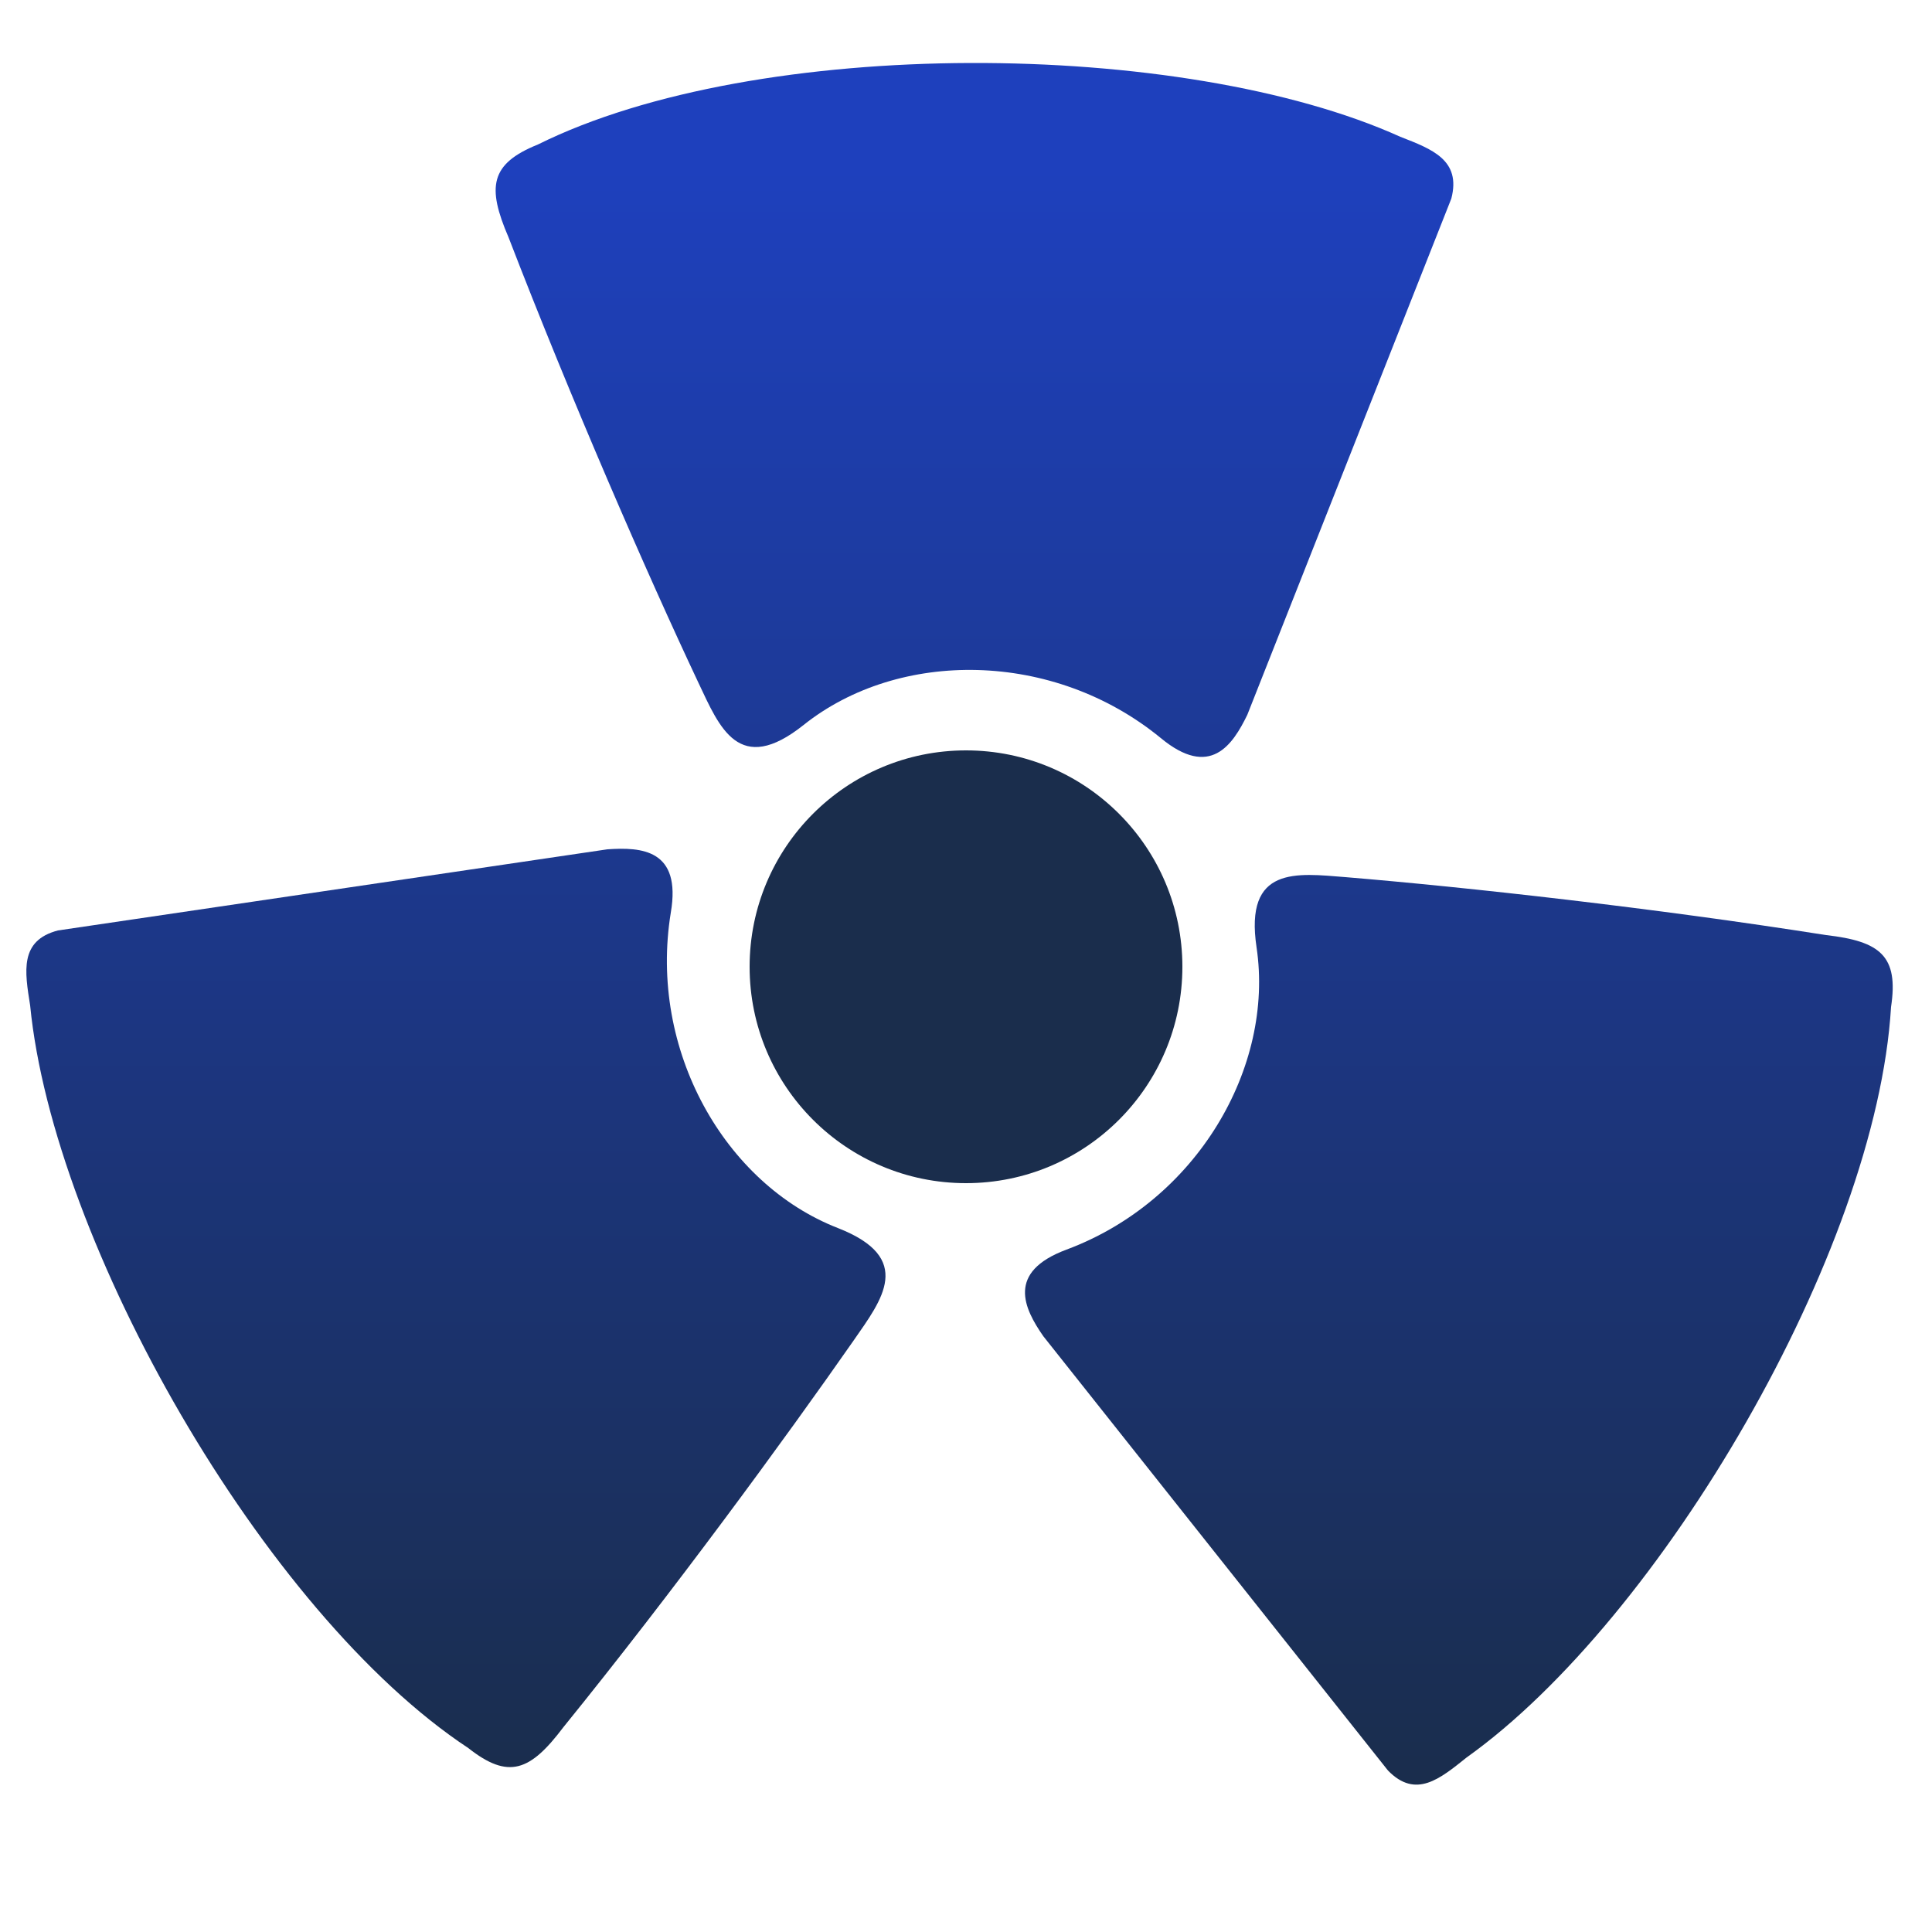
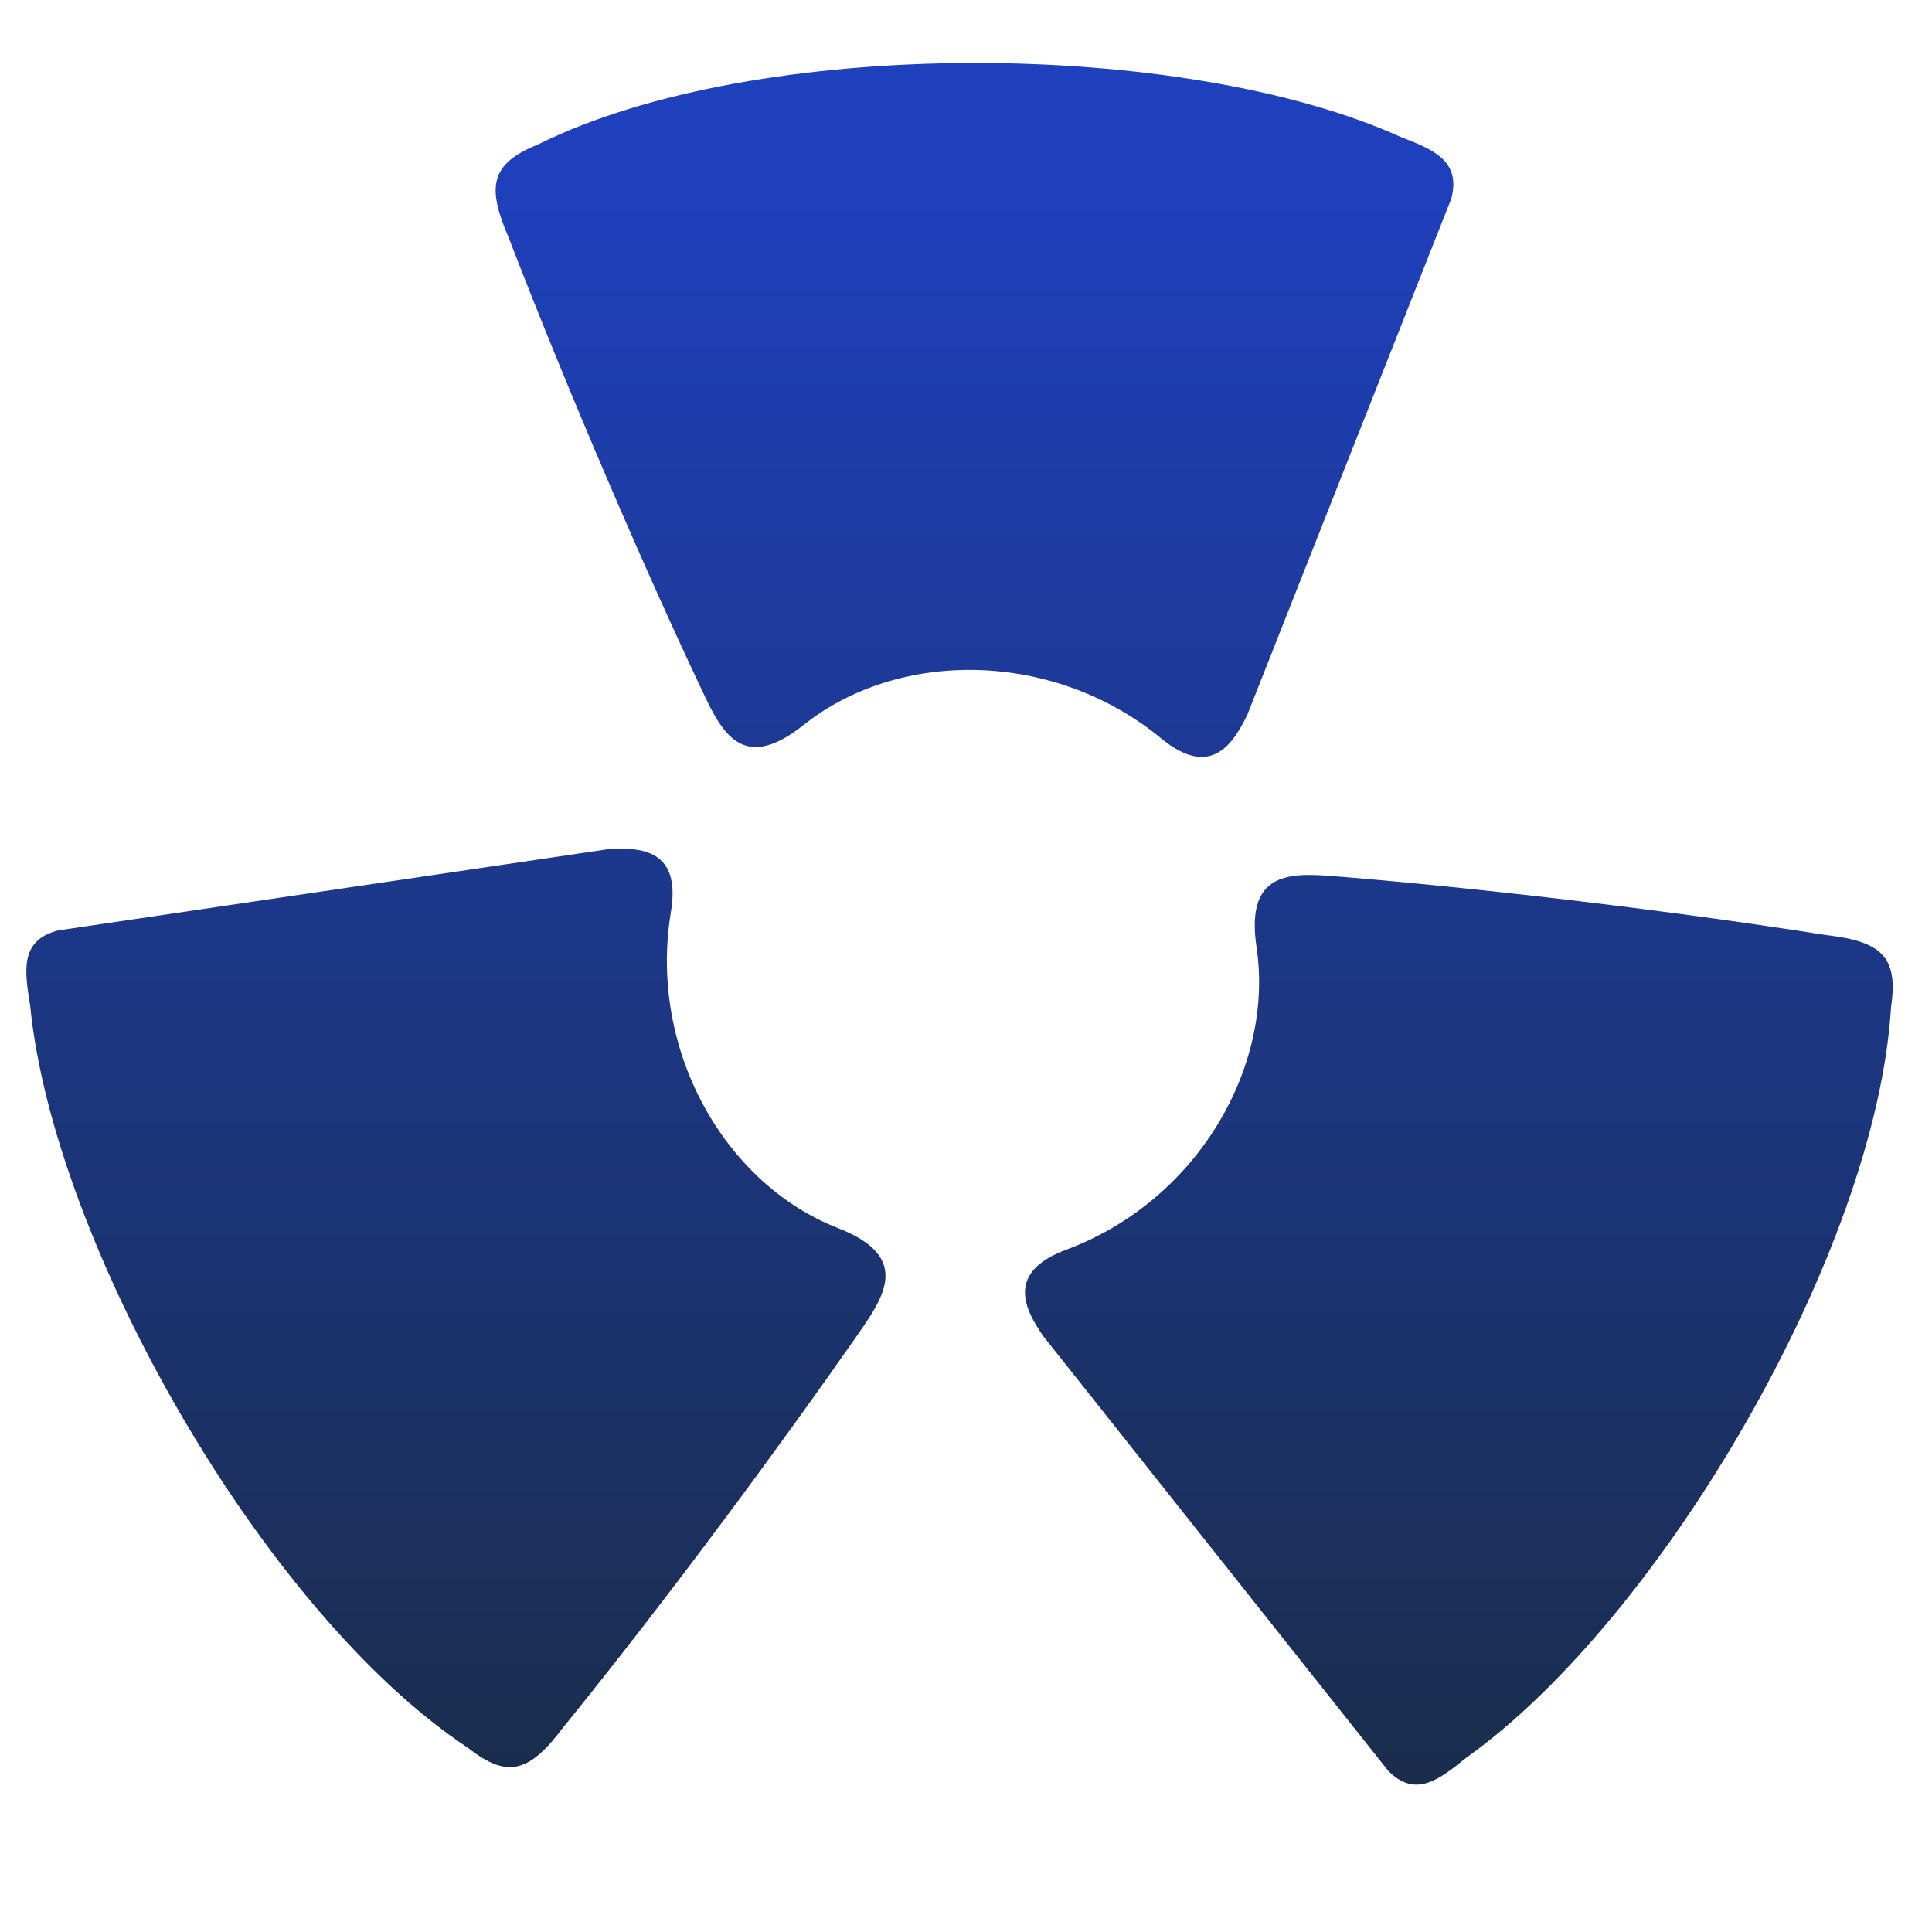
<svg xmlns="http://www.w3.org/2000/svg" version="1.1" id="Layer_1" x="0px" y="0px" viewBox="0 0 250 250" style="enable-background:new 0 0 250 250;" xml:space="preserve">
  <style type="text/css">
	.st0{fill-rule:evenodd;clip-rule:evenodd;fill:url(#SVGID_1_);}
	.st1{fill-rule:evenodd;clip-rule:evenodd;fill:url(#SVGID_00000177473899535002216940000016855550650952545982_);}
	.st2{fill-rule:evenodd;clip-rule:evenodd;fill:url(#SVGID_00000043420752504838682100000000267762379322260884_);}
	.st3{fill-rule:evenodd;clip-rule:evenodd;fill:url(#SVGID_00000068656013860197084930000002266280025180289974_);}
</style>
  <g>
    <linearGradient id="SVGID_1_" gradientUnits="userSpaceOnUse" x1="125" y1="231.89" x2="125" y2="21.887">
      <stop offset="0" style="stop-color:#1A2D4C" />
      <stop offset="1" style="stop-color:#1A2D4C" />
    </linearGradient>
-     <circle class="st0" cx="125" cy="125.1" r="28" />
    <linearGradient id="SVGID_00000017507499867366784600000007816822876164470199_" gradientUnits="userSpaceOnUse" x1="126.098" y1="231.89" x2="126.098" y2="21.887">
      <stop offset="0" style="stop-color:#1A2D4C" />
      <stop offset="1" style="stop-color:#1E40BD" />
    </linearGradient>
    <path style="fill-rule:evenodd;clip-rule:evenodd;fill:url(#SVGID_00000017507499867366784600000007816822876164470199_);" d="   M69.6,18.7C98,4.6,153.1,5,181.2,17.7c4.1,1.6,7.9,3,6.6,8l-26.4,66.8c-1.9,3.9-4.8,8.3-11.2,3C136.3,84.1,116.3,84,104,93.8   c-8.4,6.7-10.9,0.3-13.6-5.4c-6.7-14.2-16.5-36.7-24.6-57.7C63,24.2,63.4,21.2,69.6,18.7z" />
    <linearGradient id="SVGID_00000094591581496628565590000001853030562097000621_" gradientUnits="userSpaceOnUse" x1="58.996" y1="231.89" x2="58.996" y2="21.887">
      <stop offset="0" style="stop-color:#1A2D4C" />
      <stop offset="1" style="stop-color:#1E40BD" />
    </linearGradient>
    <path style="fill-rule:evenodd;clip-rule:evenodd;fill:url(#SVGID_00000094591581496628565590000001853030562097000621_);" d="   M60.6,226.2c-26.5-17.5-53.7-65.4-56.7-96.1c-0.7-4.4-1.4-8.4,3.6-9.7l71.1-10.5c4.4-0.3,9.6,0,8.2,8.2c-2.9,17.8,7,35.1,21.6,40.8   c10,3.9,5.7,9.3,2.1,14.5c-9,12.9-23.5,32.7-37.6,50.1C68.6,229.2,65.8,230.3,60.6,226.2z" />
    <linearGradient id="SVGID_00000182519263708475585180000007669060358076298392_" gradientUnits="userSpaceOnUse" x1="188.775" y1="231.89" x2="188.775" y2="21.887">
      <stop offset="0" style="stop-color:#1A2D4C" />
      <stop offset="1" style="stop-color:#1E40BD" />
    </linearGradient>
    <path style="fill-rule:evenodd;clip-rule:evenodd;fill:url(#SVGID_00000182519263708475585180000007669060358076298392_);" d="   M244.7,130.3c-1.9,31.7-29.8,79.2-54.9,97.1c-3.5,2.8-6.6,5.4-10.2,1.7L135,172.9c-2.5-3.6-4.8-8.3,3-11.2   c16.9-6.3,26.9-23.6,24.6-39.1c-1.6-10.6,5.2-9.6,11.5-9.1c15.7,1.3,40,4,62.2,7.5C243.3,121.8,245.7,123.7,244.7,130.3z" />
  </g>
</svg>